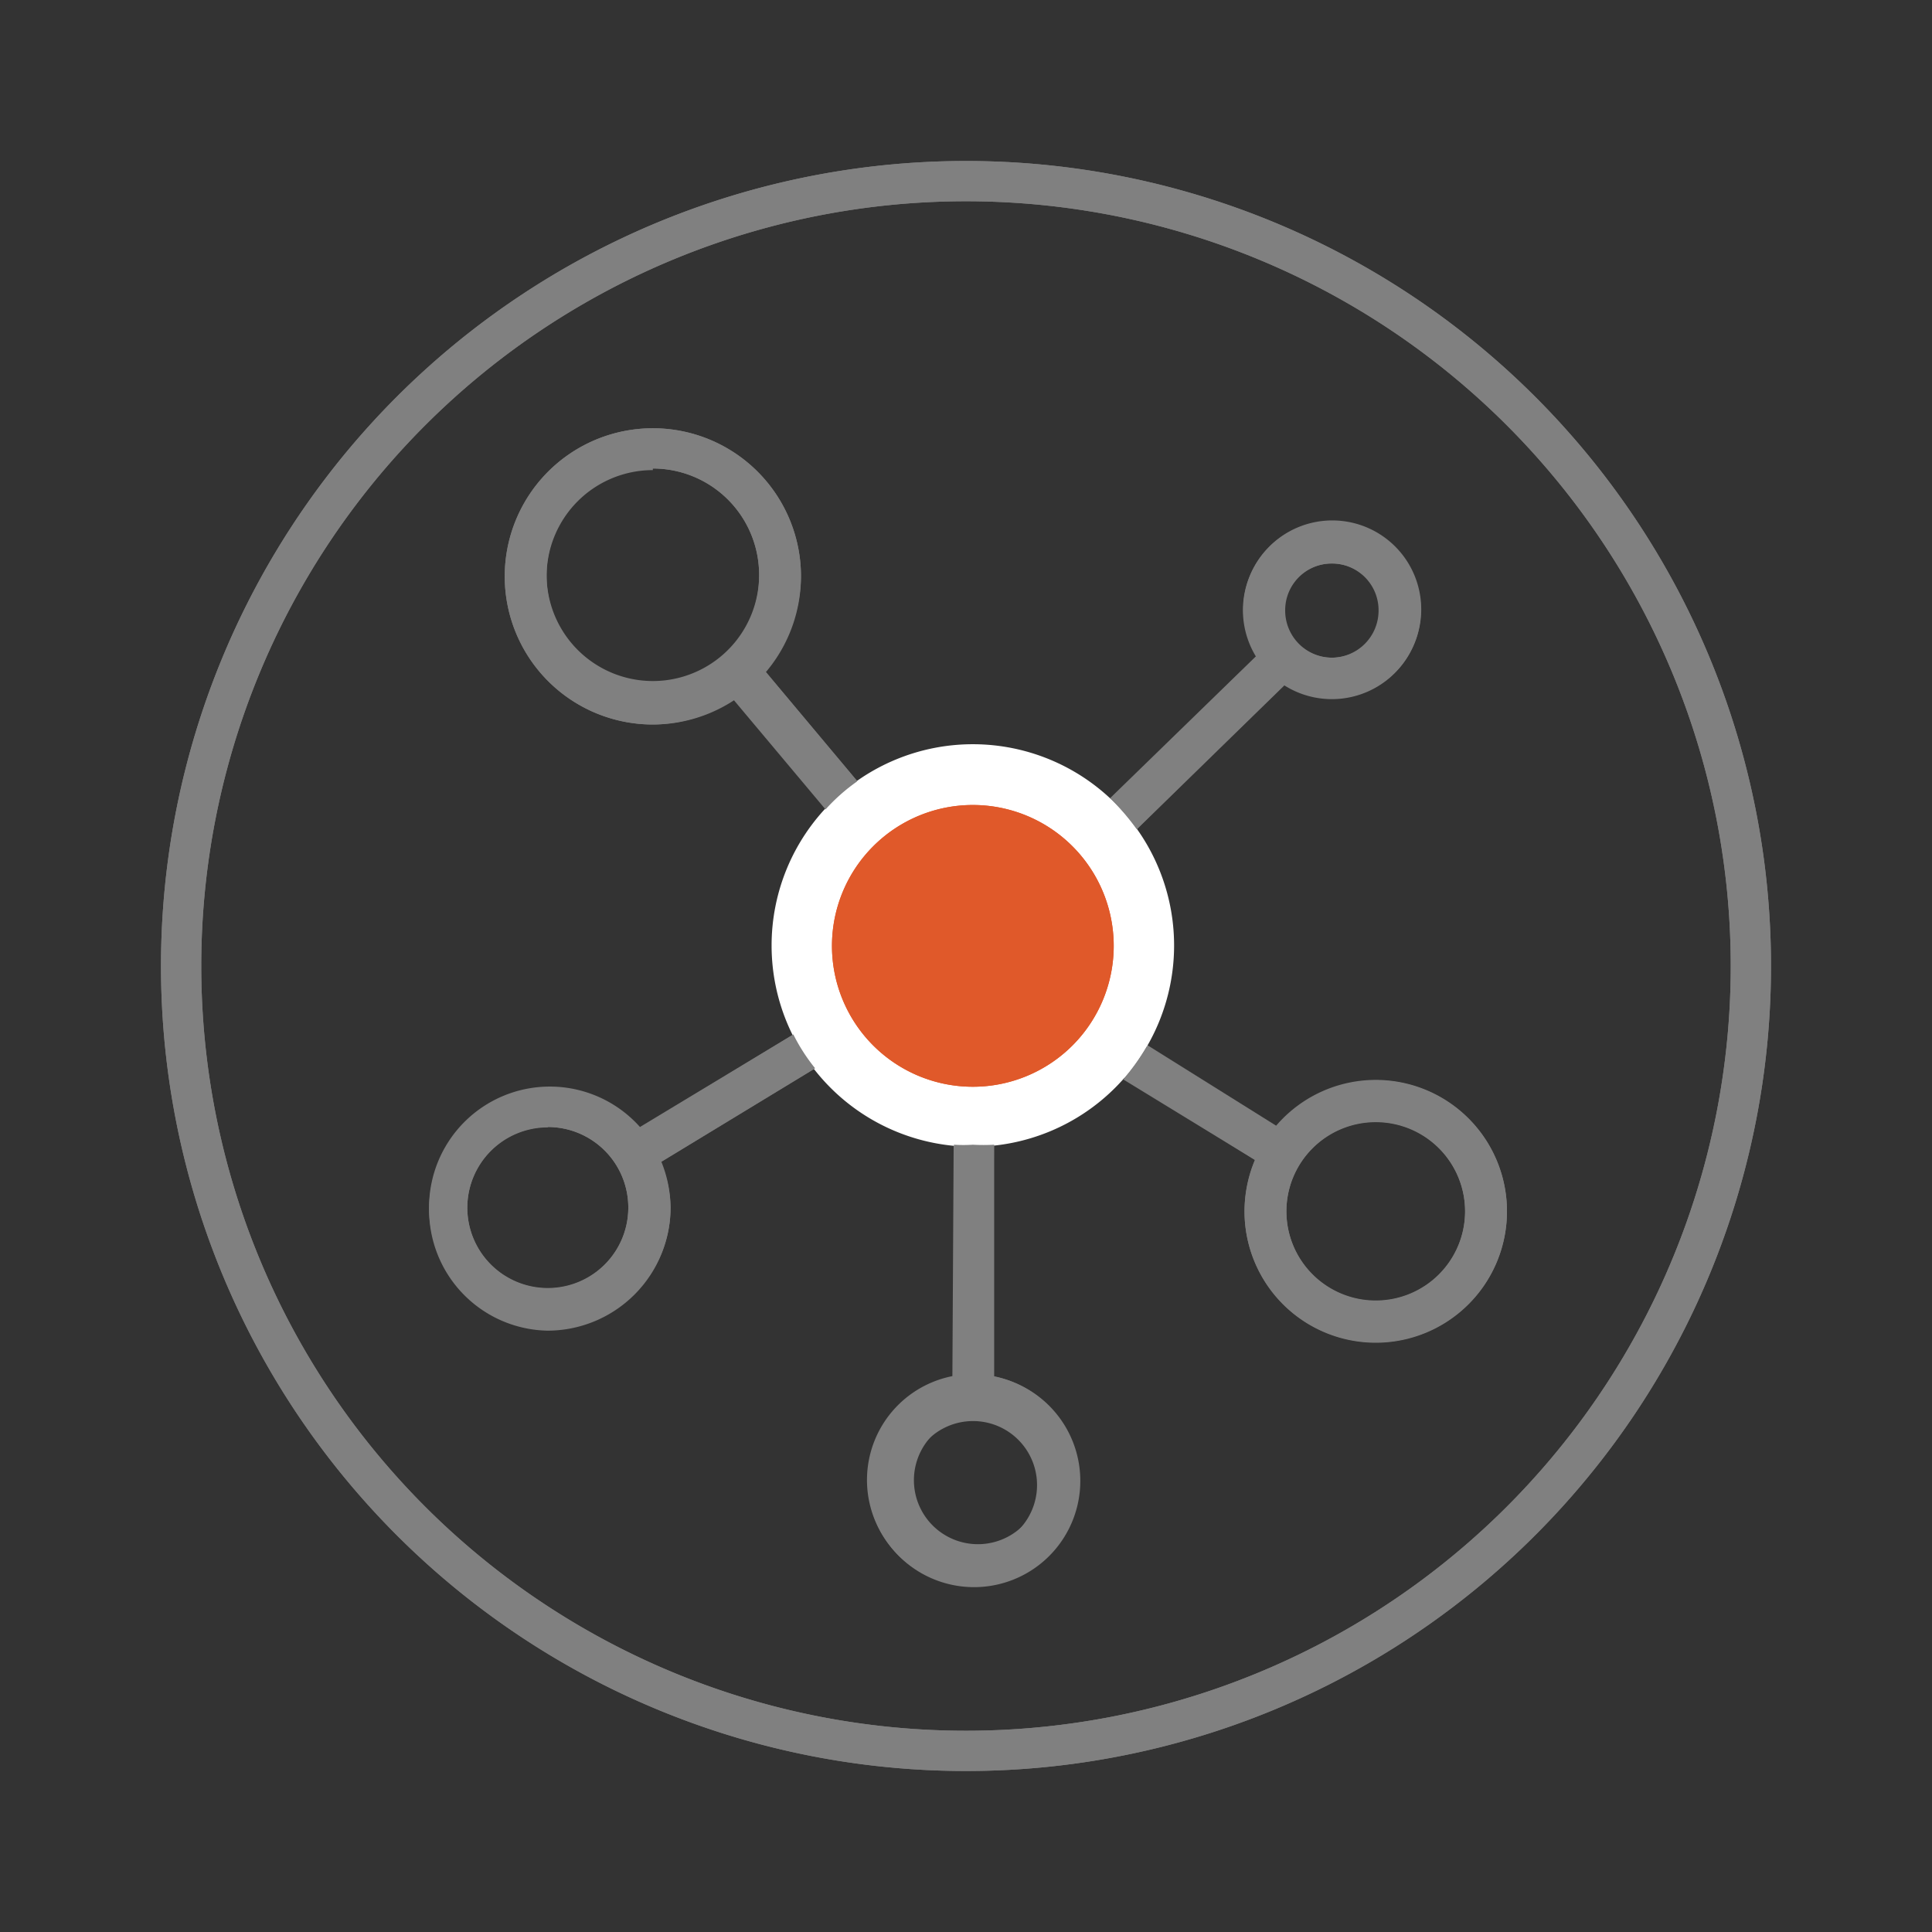
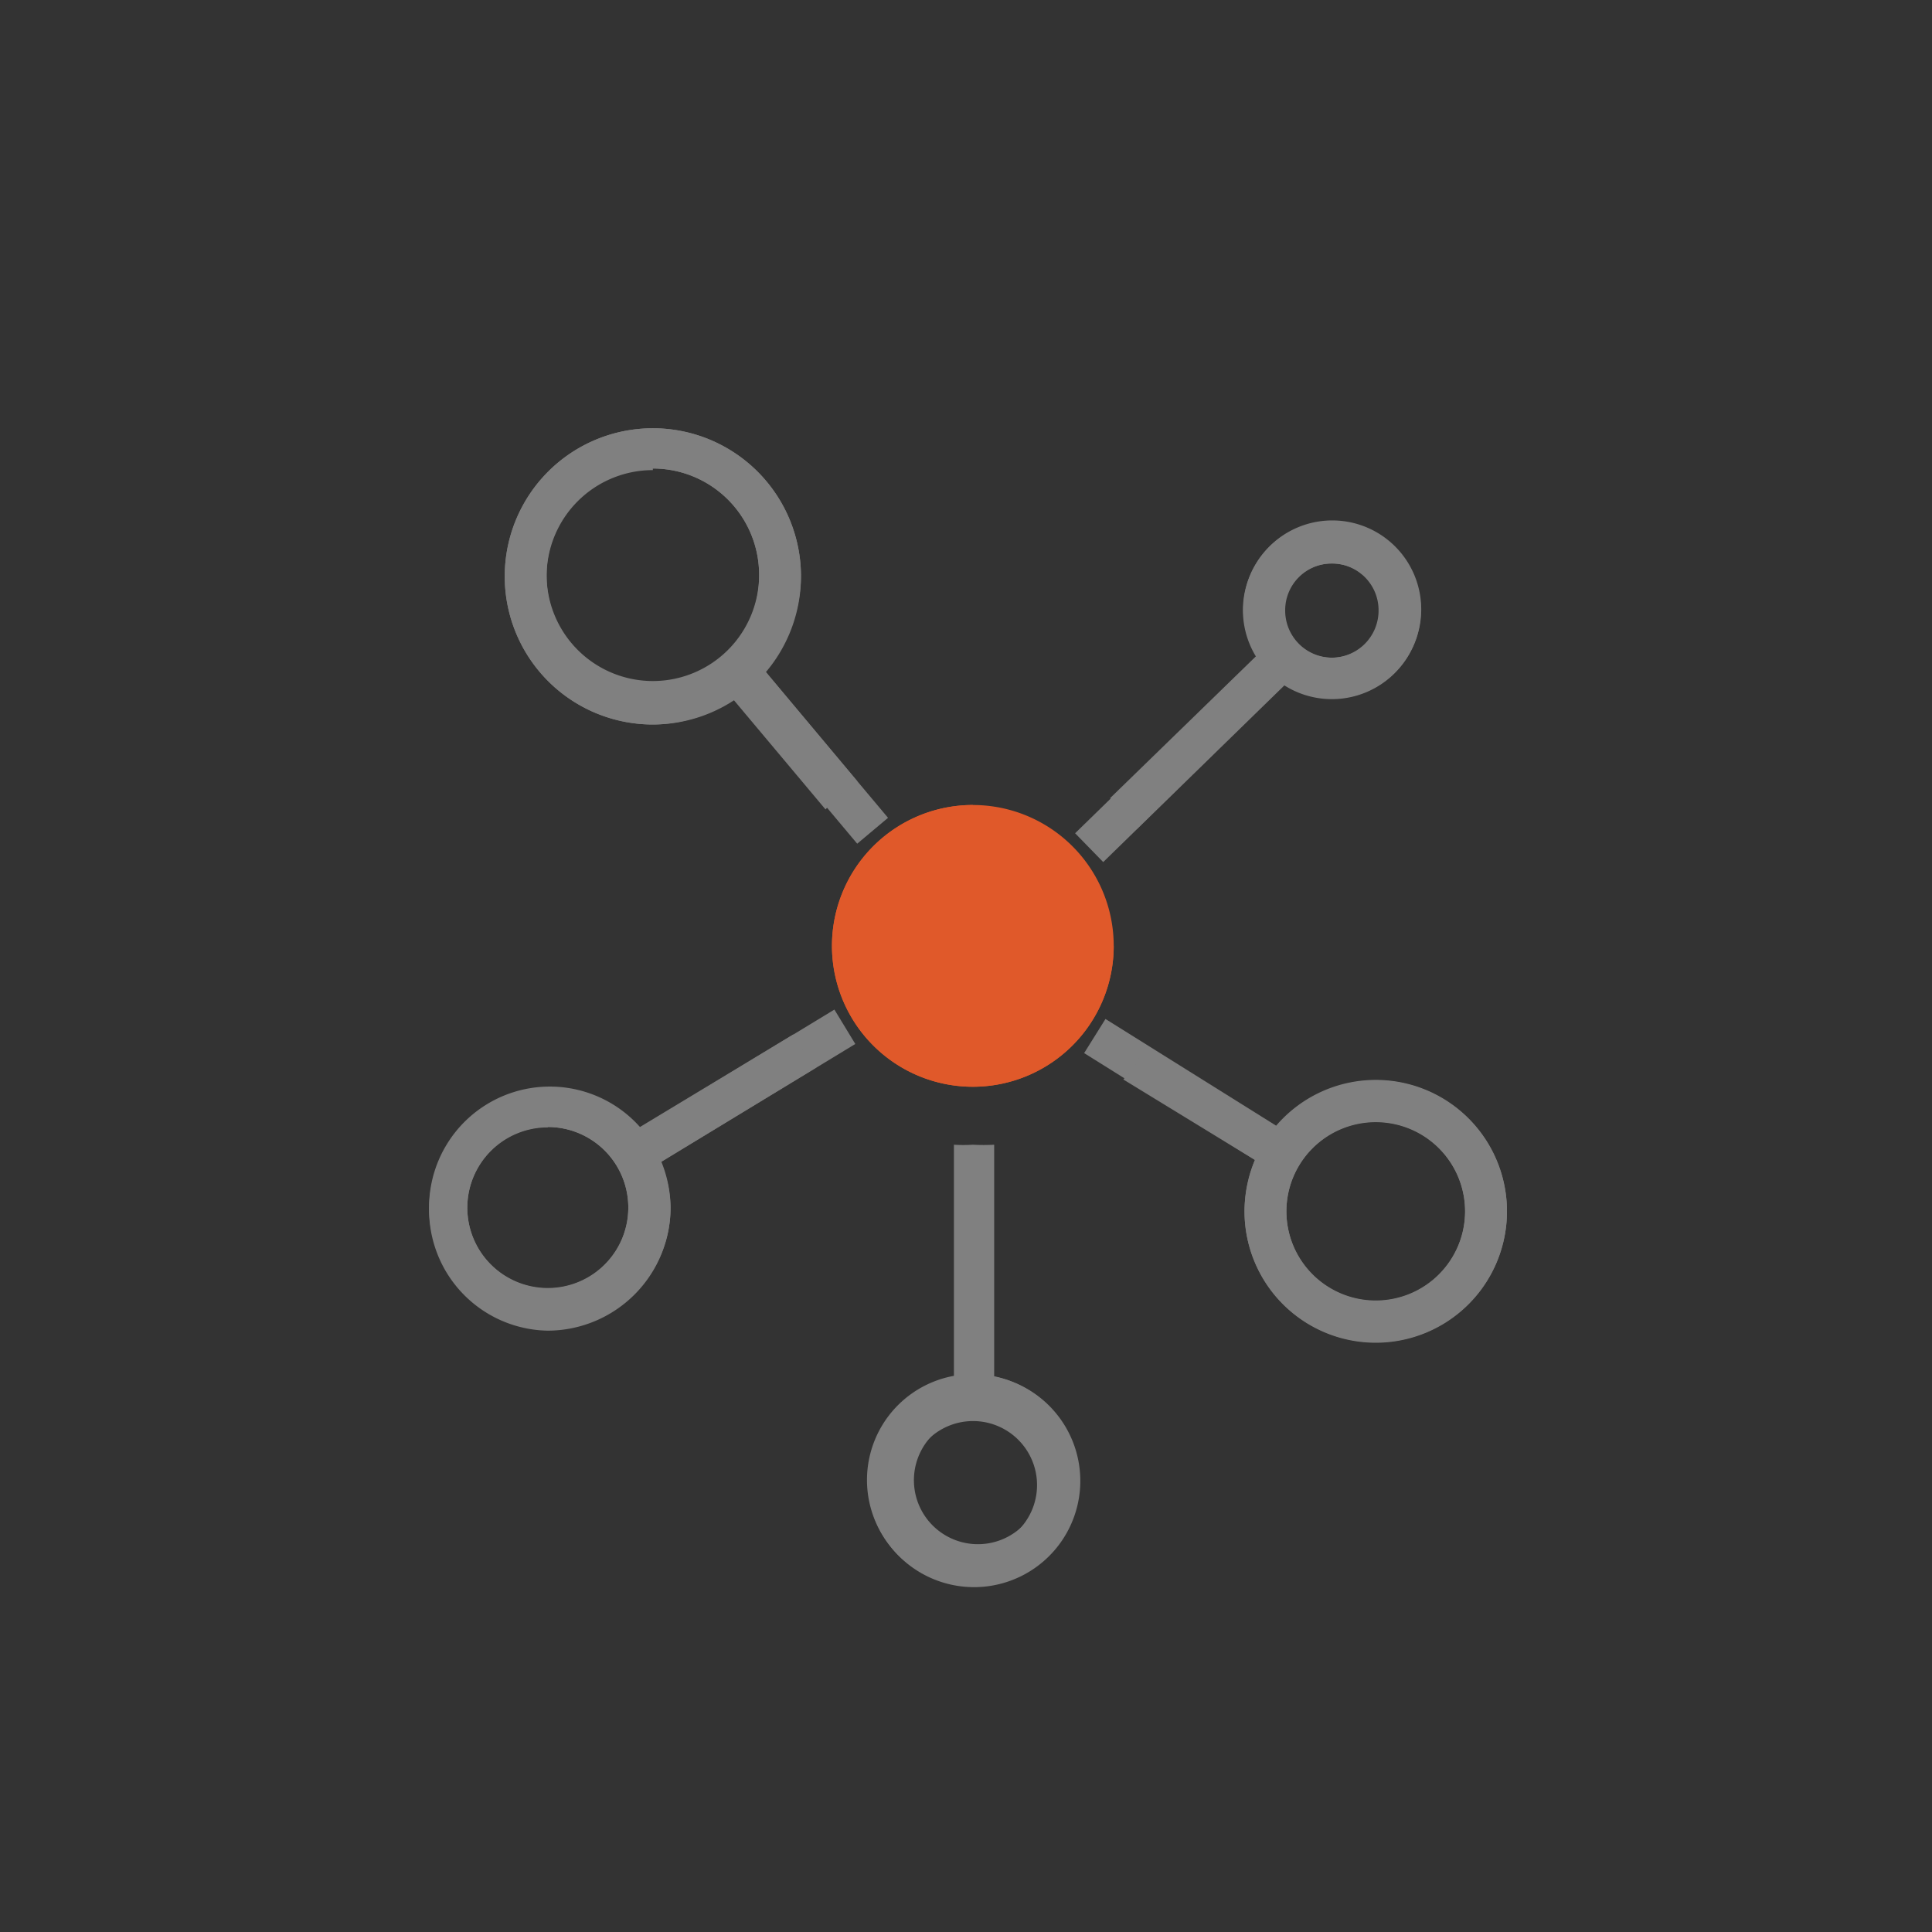
<svg xmlns="http://www.w3.org/2000/svg" viewBox="0 0 48 48">
  <rect x="0" y="0" width="48" height="48" fill="#333333" stroke="none" />
  <defs>
    <style>.cls-1{fill:gray;}.cls-2{fill:none;stroke:gray;stroke-miterlimit:10;}.cls-3{fill:#fff;}.cls-4{fill:#e0592a;}</style>
  </defs>
  <title>98_Origin Protection</title>
  <g id="artwork">
-     <path class="cls-1" d="M24,5A19,19,0,1,1,5,24,19,19,0,0,1,24,5m0-1A20,20,0,1,0,44,24,20,20,0,0,0,24,4Z" />
    <line class="cls-2" x1="21.68" y1="20.64" x2="18.45" y2="16.79" />
    <line class="cls-2" x1="15.74" y1="28.7" x2="20.99" y2="25.51" />
    <line class="cls-2" x1="27.2" y1="25.74" x2="31.87" y2="28.66" />
-     <line class="cls-2" x1="24.16" y1="34.54" x2="24.2" y2="27.22" />
    <line class="cls-2" x1="31.91" y1="16.33" x2="27.06" y2="21.06" />
    <path class="cls-1" d="M24.17,39.4a2.63,2.63,0,1,1,2.63-2.63A2.62,2.62,0,0,1,24.17,39.4Zm0-4.21a1.59,1.59,0,0,0,0,3.17,1.59,1.59,0,1,0,0-3.17Z" />
    <path class="cls-1" d="M34.18,33.35a3.26,3.26,0,1,1,3.26-3.25A3.26,3.26,0,0,1,34.18,33.35Zm0-5.47A2.22,2.22,0,1,0,36.4,30.1,2.22,2.22,0,0,0,34.18,27.88Z" />
    <path class="cls-1" d="M13.61,33.06A3,3,0,1,1,16.66,30,3.06,3.06,0,0,1,13.61,33.06Zm0-5.05a2,2,0,1,0,2,2A2,2,0,0,0,13.61,28Z" />
    <path class="cls-1" d="M33.09,17.37a2.21,2.21,0,1,1,2.21-2.21A2.21,2.21,0,0,1,33.09,17.37Zm0-3.37a1.17,1.17,0,1,0,1.16,1.16A1.16,1.16,0,0,0,33.09,14Z" />
    <path class="cls-1" d="M16.22,18a3.68,3.68,0,1,1,3.68-3.68A3.68,3.68,0,0,1,16.22,18Zm0-6.32a2.64,2.64,0,1,0,2.64,2.64A2.64,2.64,0,0,0,16.22,11.64Z" />
-     <path class="cls-3" d="M24.17,28a4.5,4.5,0,1,1,4.5-4.5A4.51,4.51,0,0,1,24.17,28Z" />
-     <path class="cls-3" d="M24.17,19.49a4,4,0,1,1-4,4,4,4,0,0,1,4-4m0-1a5,5,0,1,0,5,5,5,5,0,0,0-5-5Z" />
    <path class="cls-4" d="M24.17,20a3.5,3.5,0,1,0,3.5,3.5A3.5,3.5,0,0,0,24.17,20Z" />
  </g>
  <g id="artwork_outline">
-     <path class="cls-1" d="M24,5A19,19,0,1,1,5,24,19,19,0,0,1,24,5m0-1A20,20,0,1,0,44,24,20,20,0,0,0,24,4Z" />
    <path class="cls-1" d="M21.3,19.41,19,16.66a3.6,3.6,0,0,0,.9-2.38A3.68,3.68,0,1,0,16.22,18a3.64,3.64,0,0,0,2-.62l2.29,2.73A4.67,4.67,0,0,1,21.3,19.41Zm-5.08-2.49a2.64,2.64,0,1,1,2.64-2.64A2.64,2.64,0,0,1,16.22,16.92Z" />
    <path class="cls-1" d="M15.9,28a3,3,0,1,0,.76,2,3.09,3.09,0,0,0-.23-1.14l3.82-2.32a4.62,4.62,0,0,1-.54-.84Zm-2.29,4a2,2,0,1,1,2-2A2,2,0,0,1,13.61,32Z" />
    <path class="cls-1" d="M28.24,20.6,31.92,17a2.15,2.15,0,0,0,1.17.35,2.21,2.21,0,1,0-2.2-2.21,2.17,2.17,0,0,0,.33,1.15l-3.64,3.54A5.9,5.9,0,0,1,28.24,20.6ZM33.09,14a1.17,1.17,0,1,1-1.16,1.16A1.16,1.16,0,0,1,33.09,14Z" />
    <path class="cls-1" d="M23.7,28.44l0,5.76a2.64,2.64,0,1,0,1,0l0-5.76a4.75,4.75,0,0,1-.53,0A3.56,3.56,0,0,1,23.7,28.44Zm2.06,8.33a1.59,1.59,0,1,1-3.17,0,1.59,1.59,0,0,1,3.17,0Z" />
    <path class="cls-1" d="M34.18,26.84A3.26,3.26,0,0,0,31.72,28l-3.23-2a5.79,5.79,0,0,1-.58.82l3.27,2a3.36,3.36,0,0,0-.26,1.28,3.26,3.26,0,1,0,3.26-3.26Zm0,5.47A2.22,2.22,0,1,1,36.4,30.1,2.22,2.22,0,0,1,34.18,32.31Z" />
-     <path class="cls-4" d="M24.17,20a3.5,3.5,0,1,0,3.5,3.5A3.5,3.5,0,0,0,24.17,20Z" />
+     <path class="cls-4" d="M24.17,20a3.5,3.5,0,1,0,3.5,3.5Z" />
  </g>
</svg>